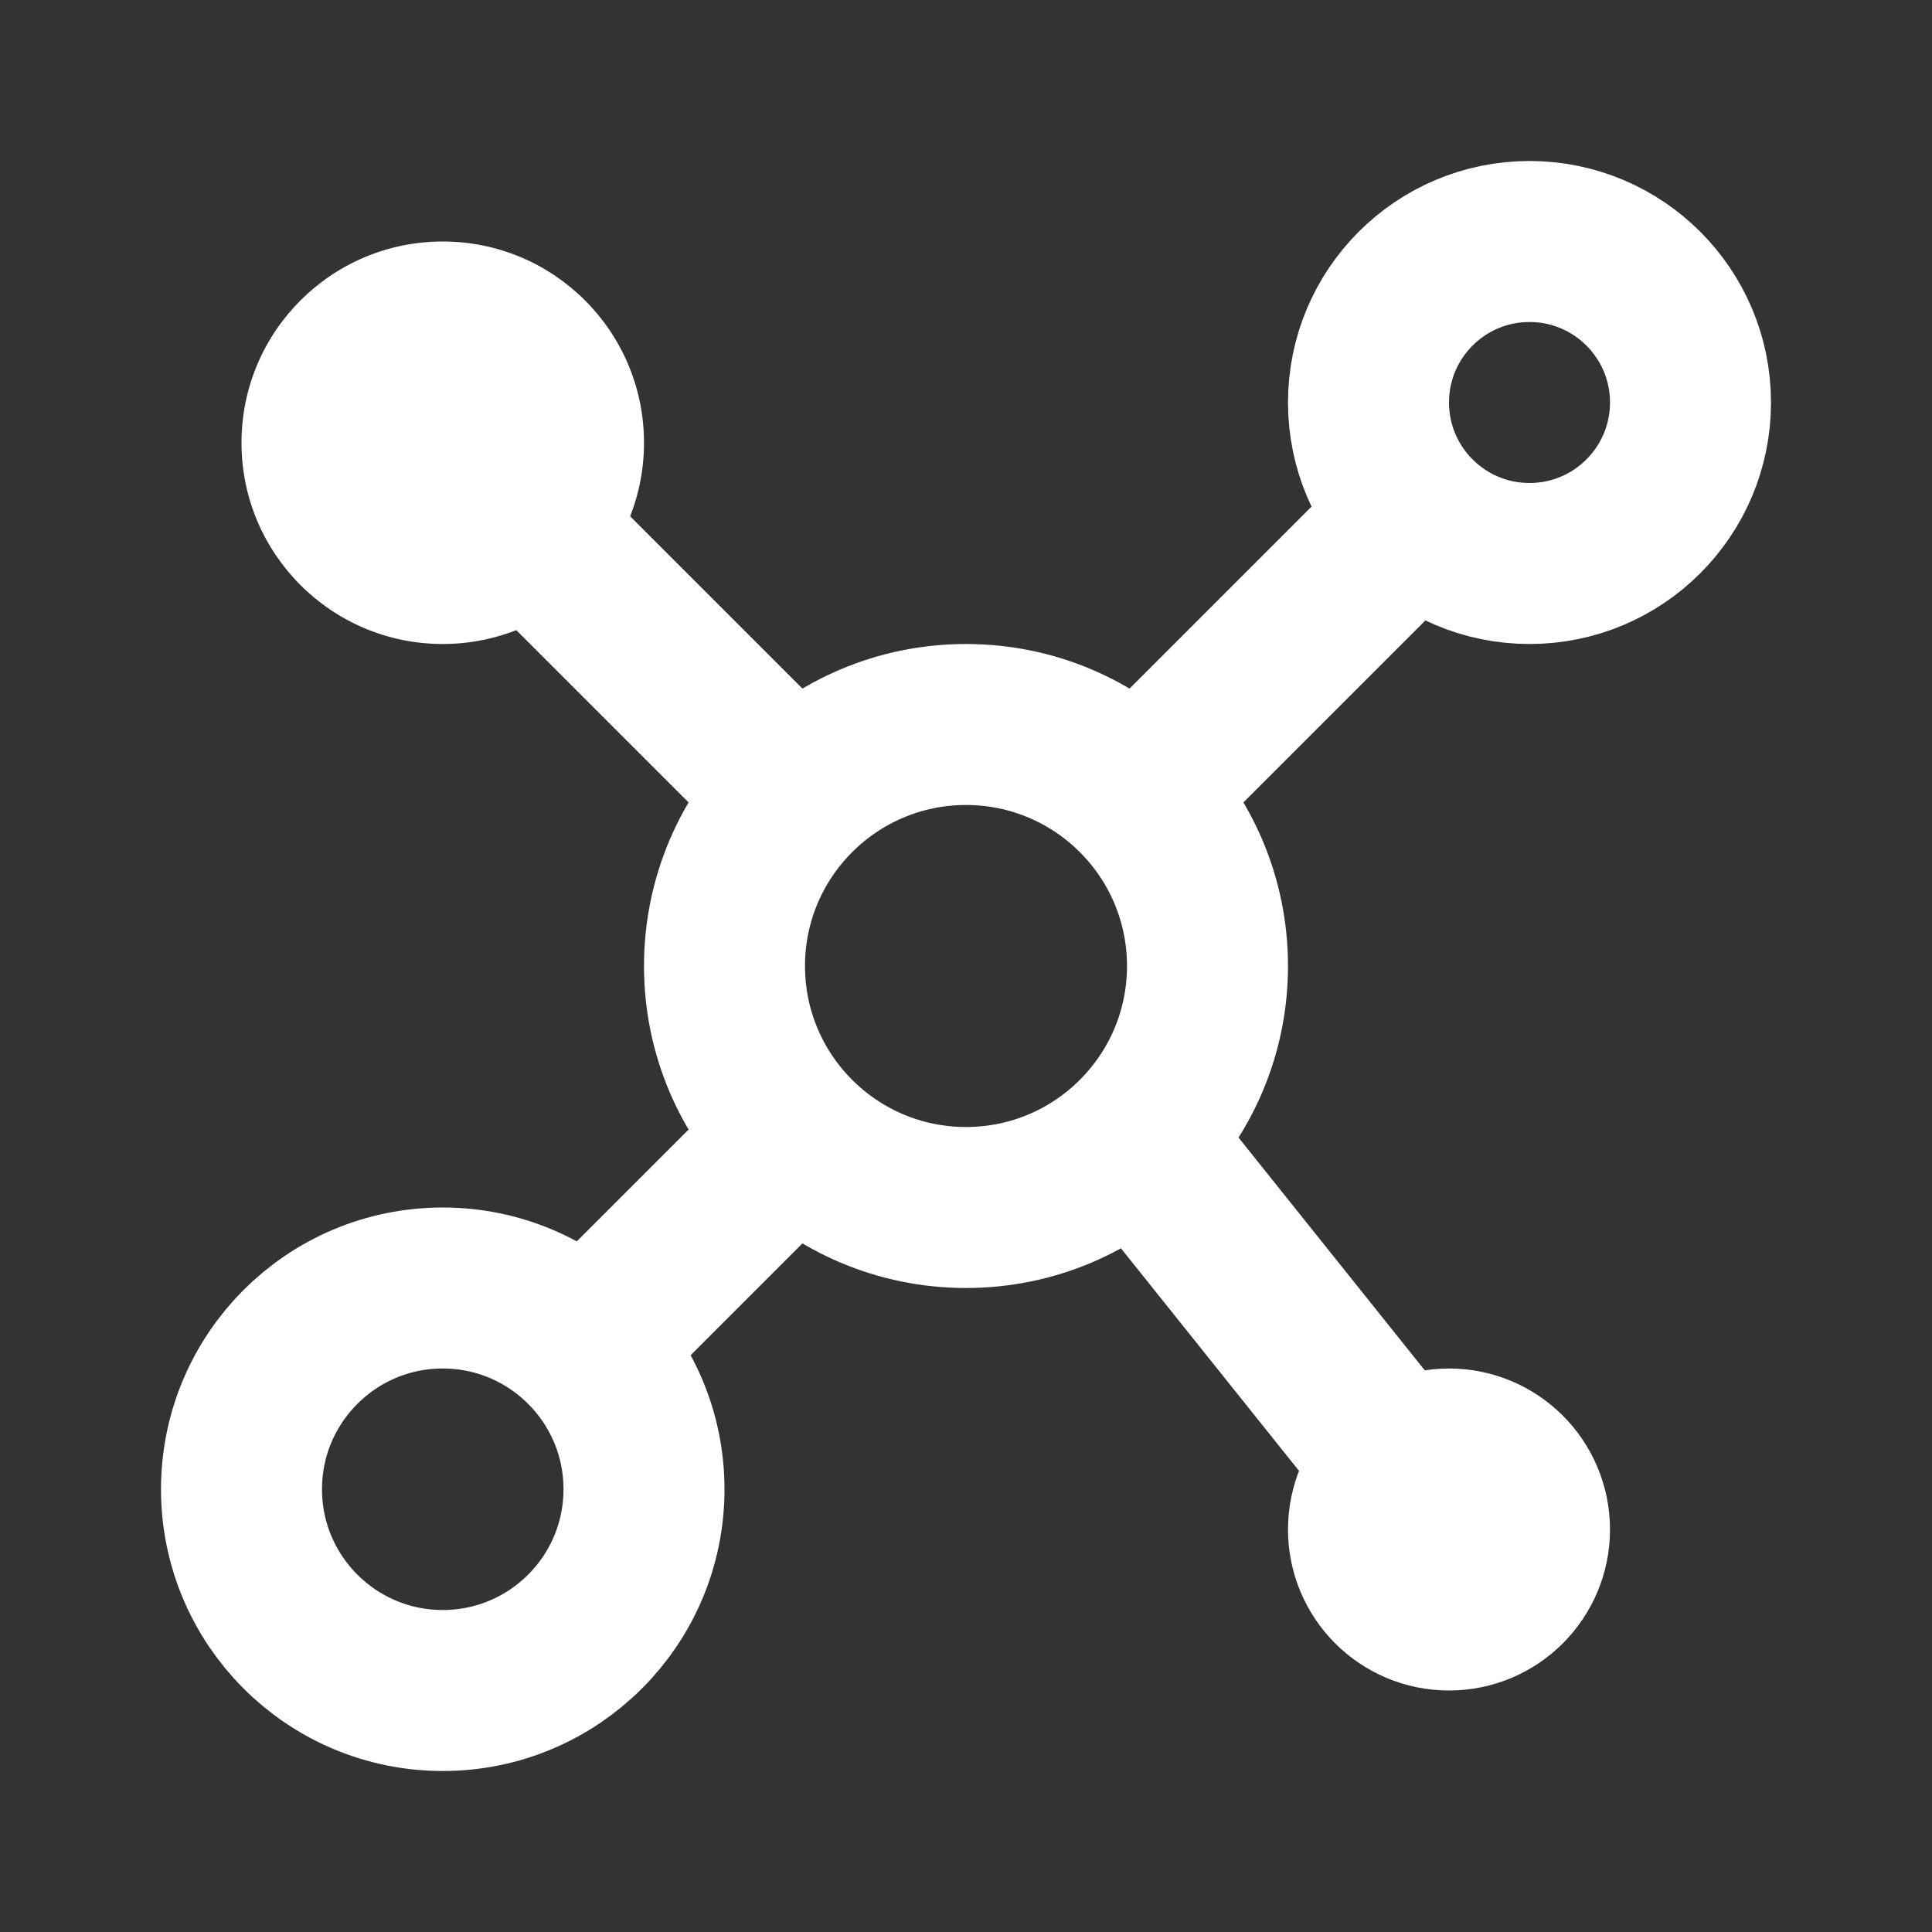
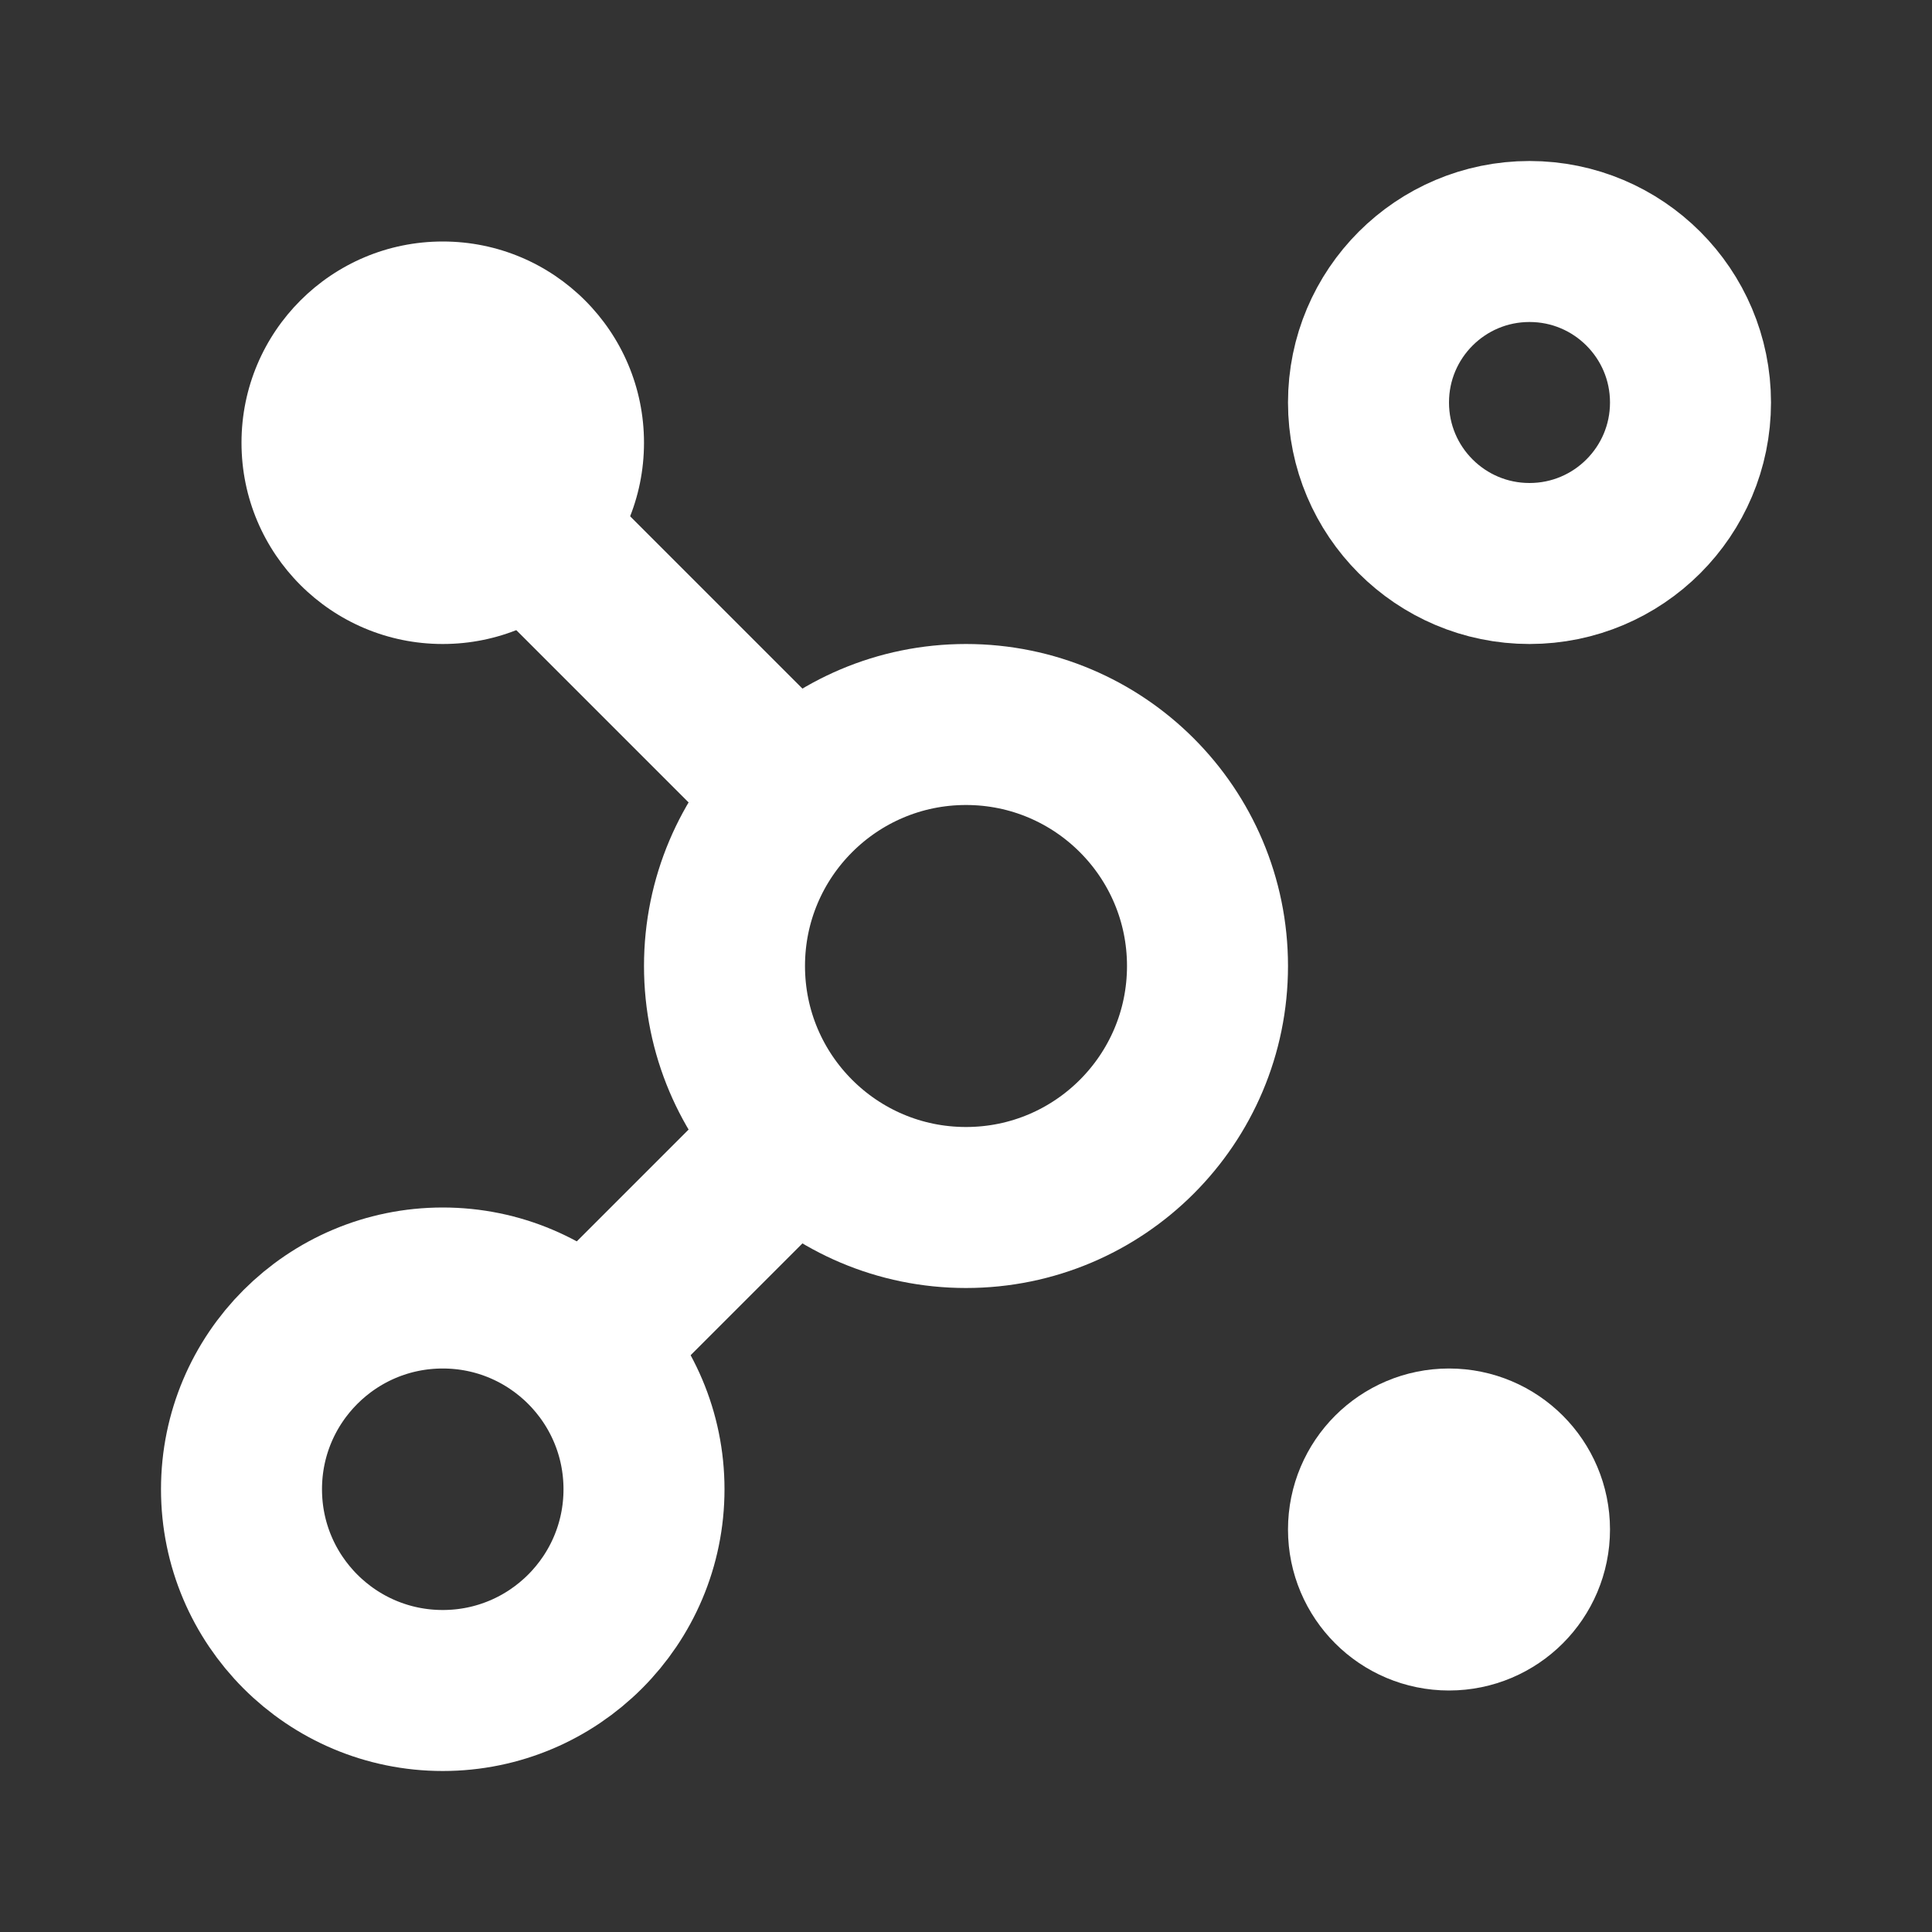
<svg xmlns="http://www.w3.org/2000/svg" width="24" height="24" viewBox="0 0 24 24" fill="none">
  <rect x="0" y="0" width="24" height="24" fill="#333333" stroke="none" />
  <circle cx="12" cy="12" r="3" stroke="white" stroke-width="2" />
  <path d="M10 14L7 17" stroke="white" stroke-width="2" stroke-linejoin="round" />
  <path d="M10.5 10.5L6 6" stroke="white" stroke-width="2" stroke-linejoin="round" />
  <circle cx="18" cy="19" r="1" stroke="white" stroke-width="2" />
-   <path d="M14 14L18 19" stroke="white" stroke-width="2" stroke-linejoin="round" />
  <circle cx="19" cy="5" r="2" stroke="white" stroke-width="2" />
-   <path d="M17 7L14 10" stroke="white" stroke-width="2" stroke-linejoin="round" />
  <circle cx="5.5" cy="5.5" r="2.5" fill="white" />
  <circle cx="5.5" cy="18.5" r="2.5" stroke="white" stroke-width="2" />
</svg>